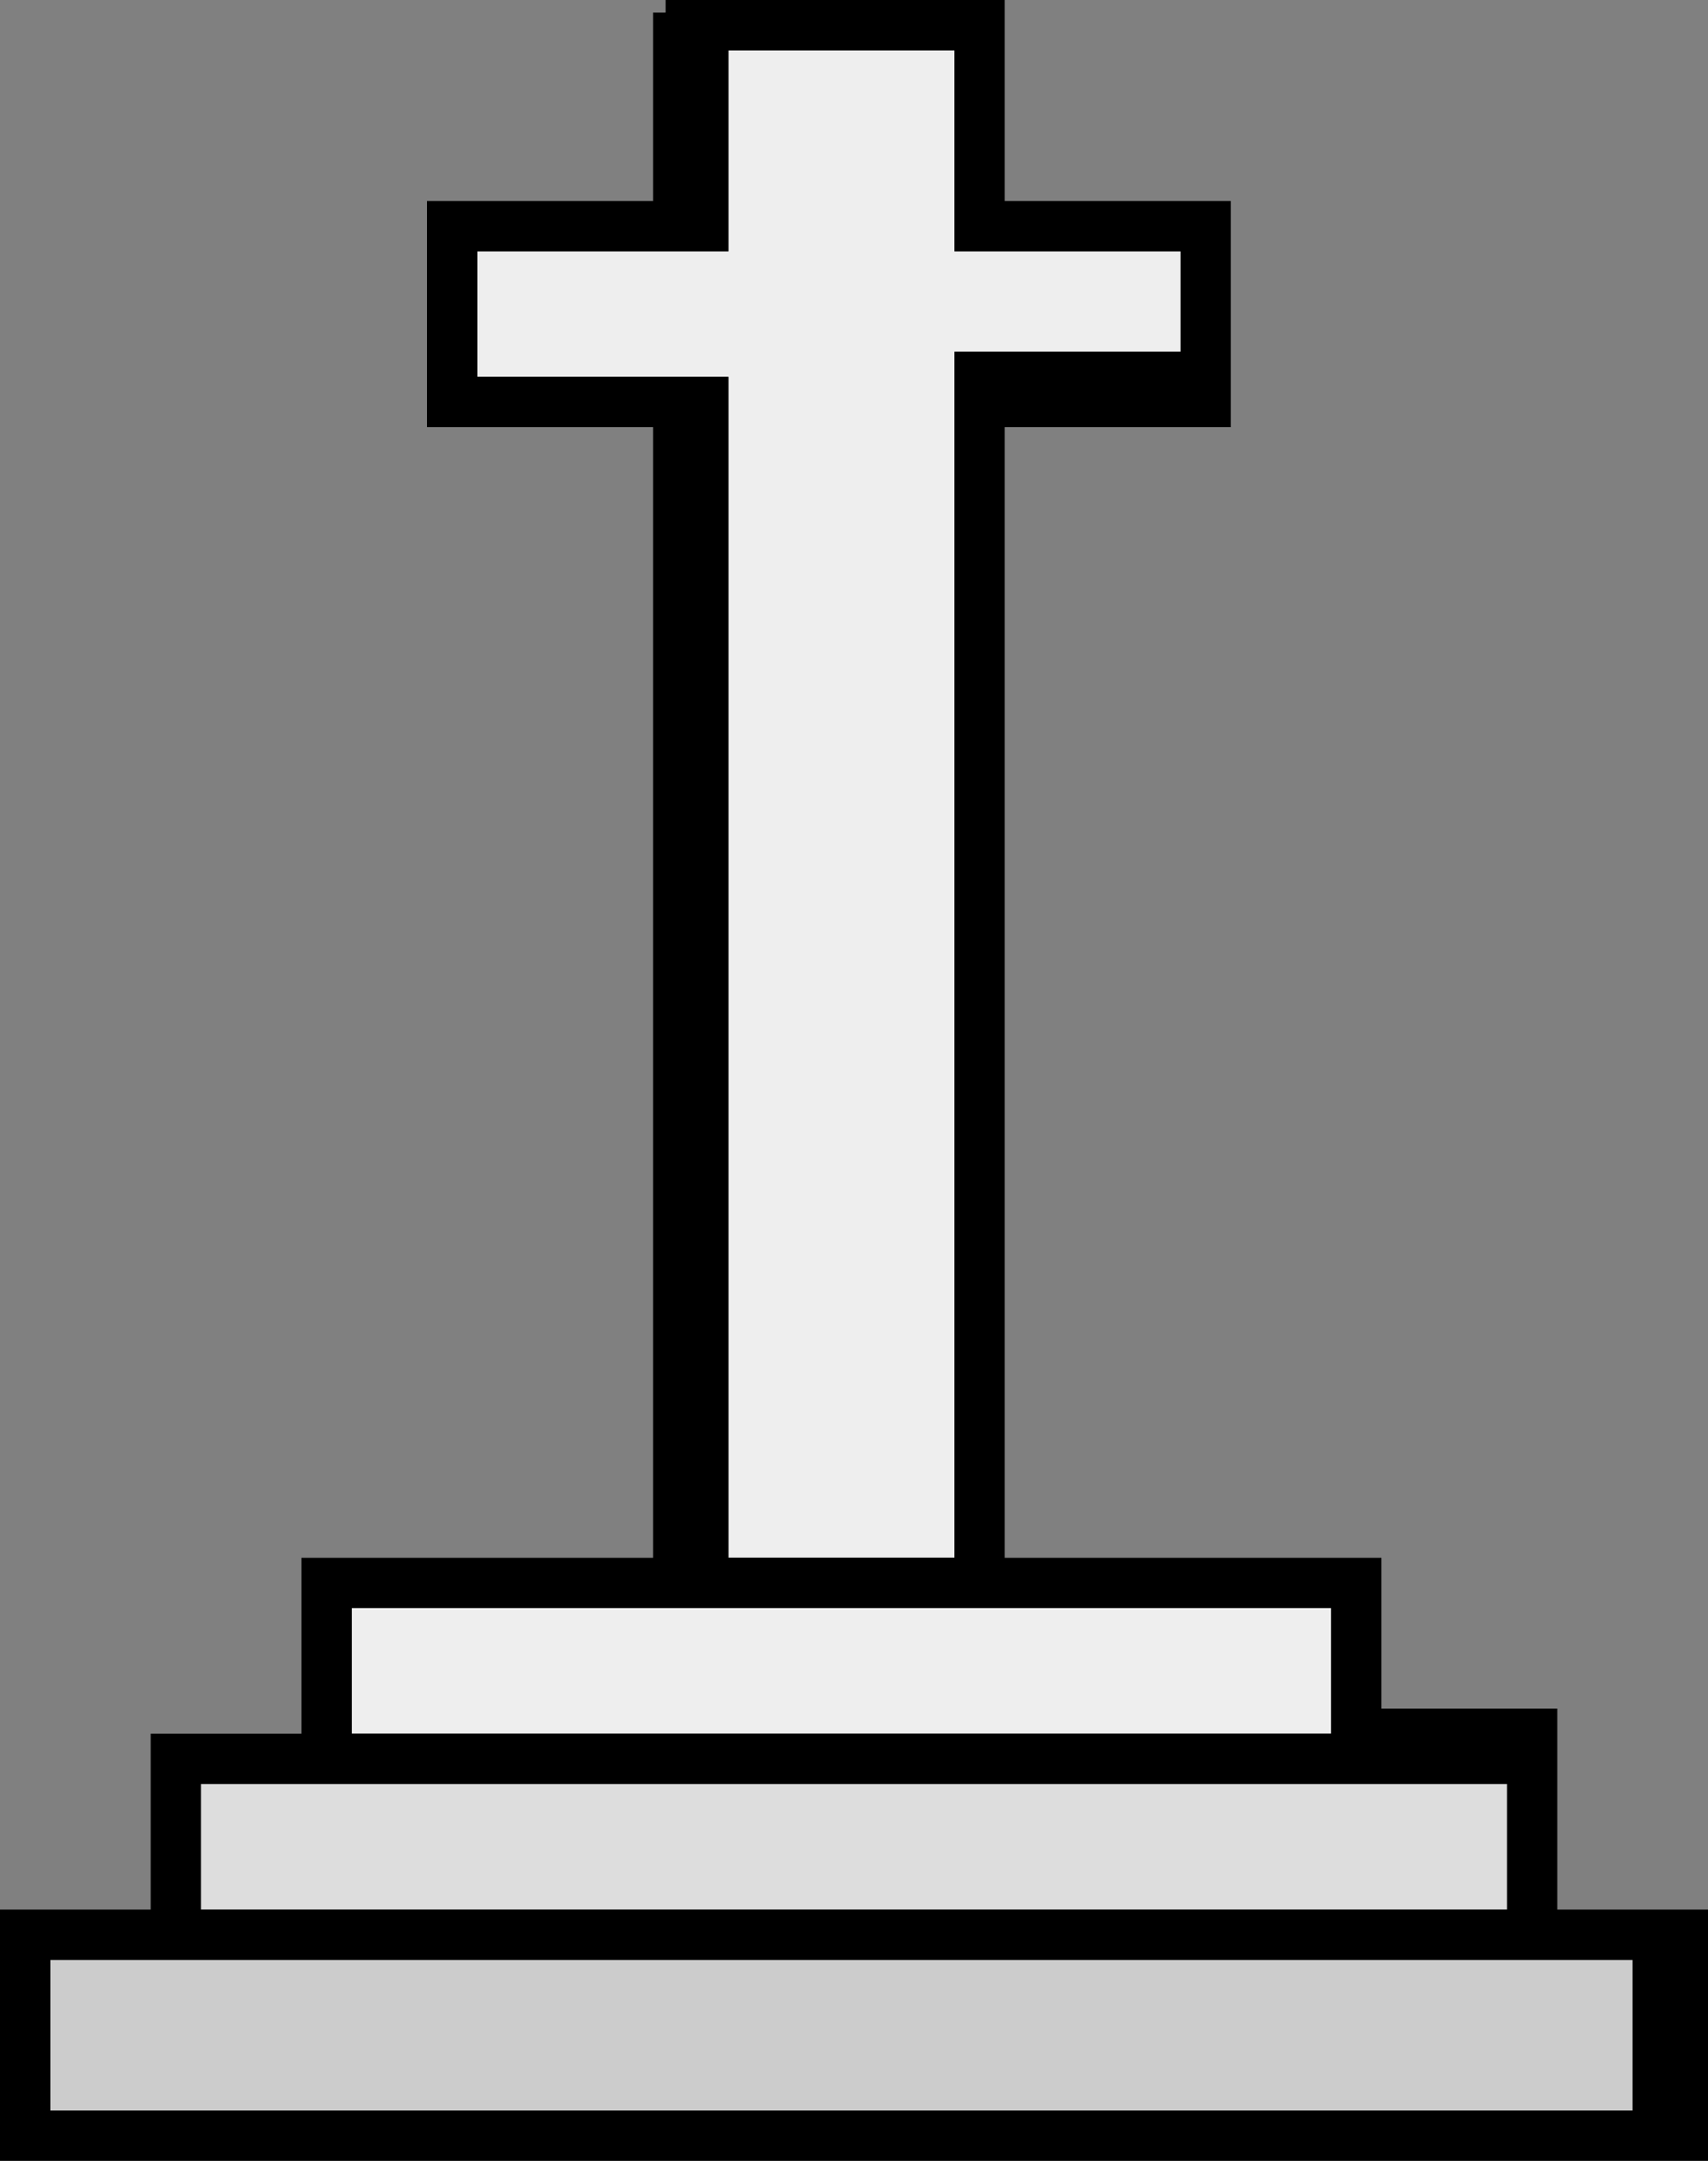
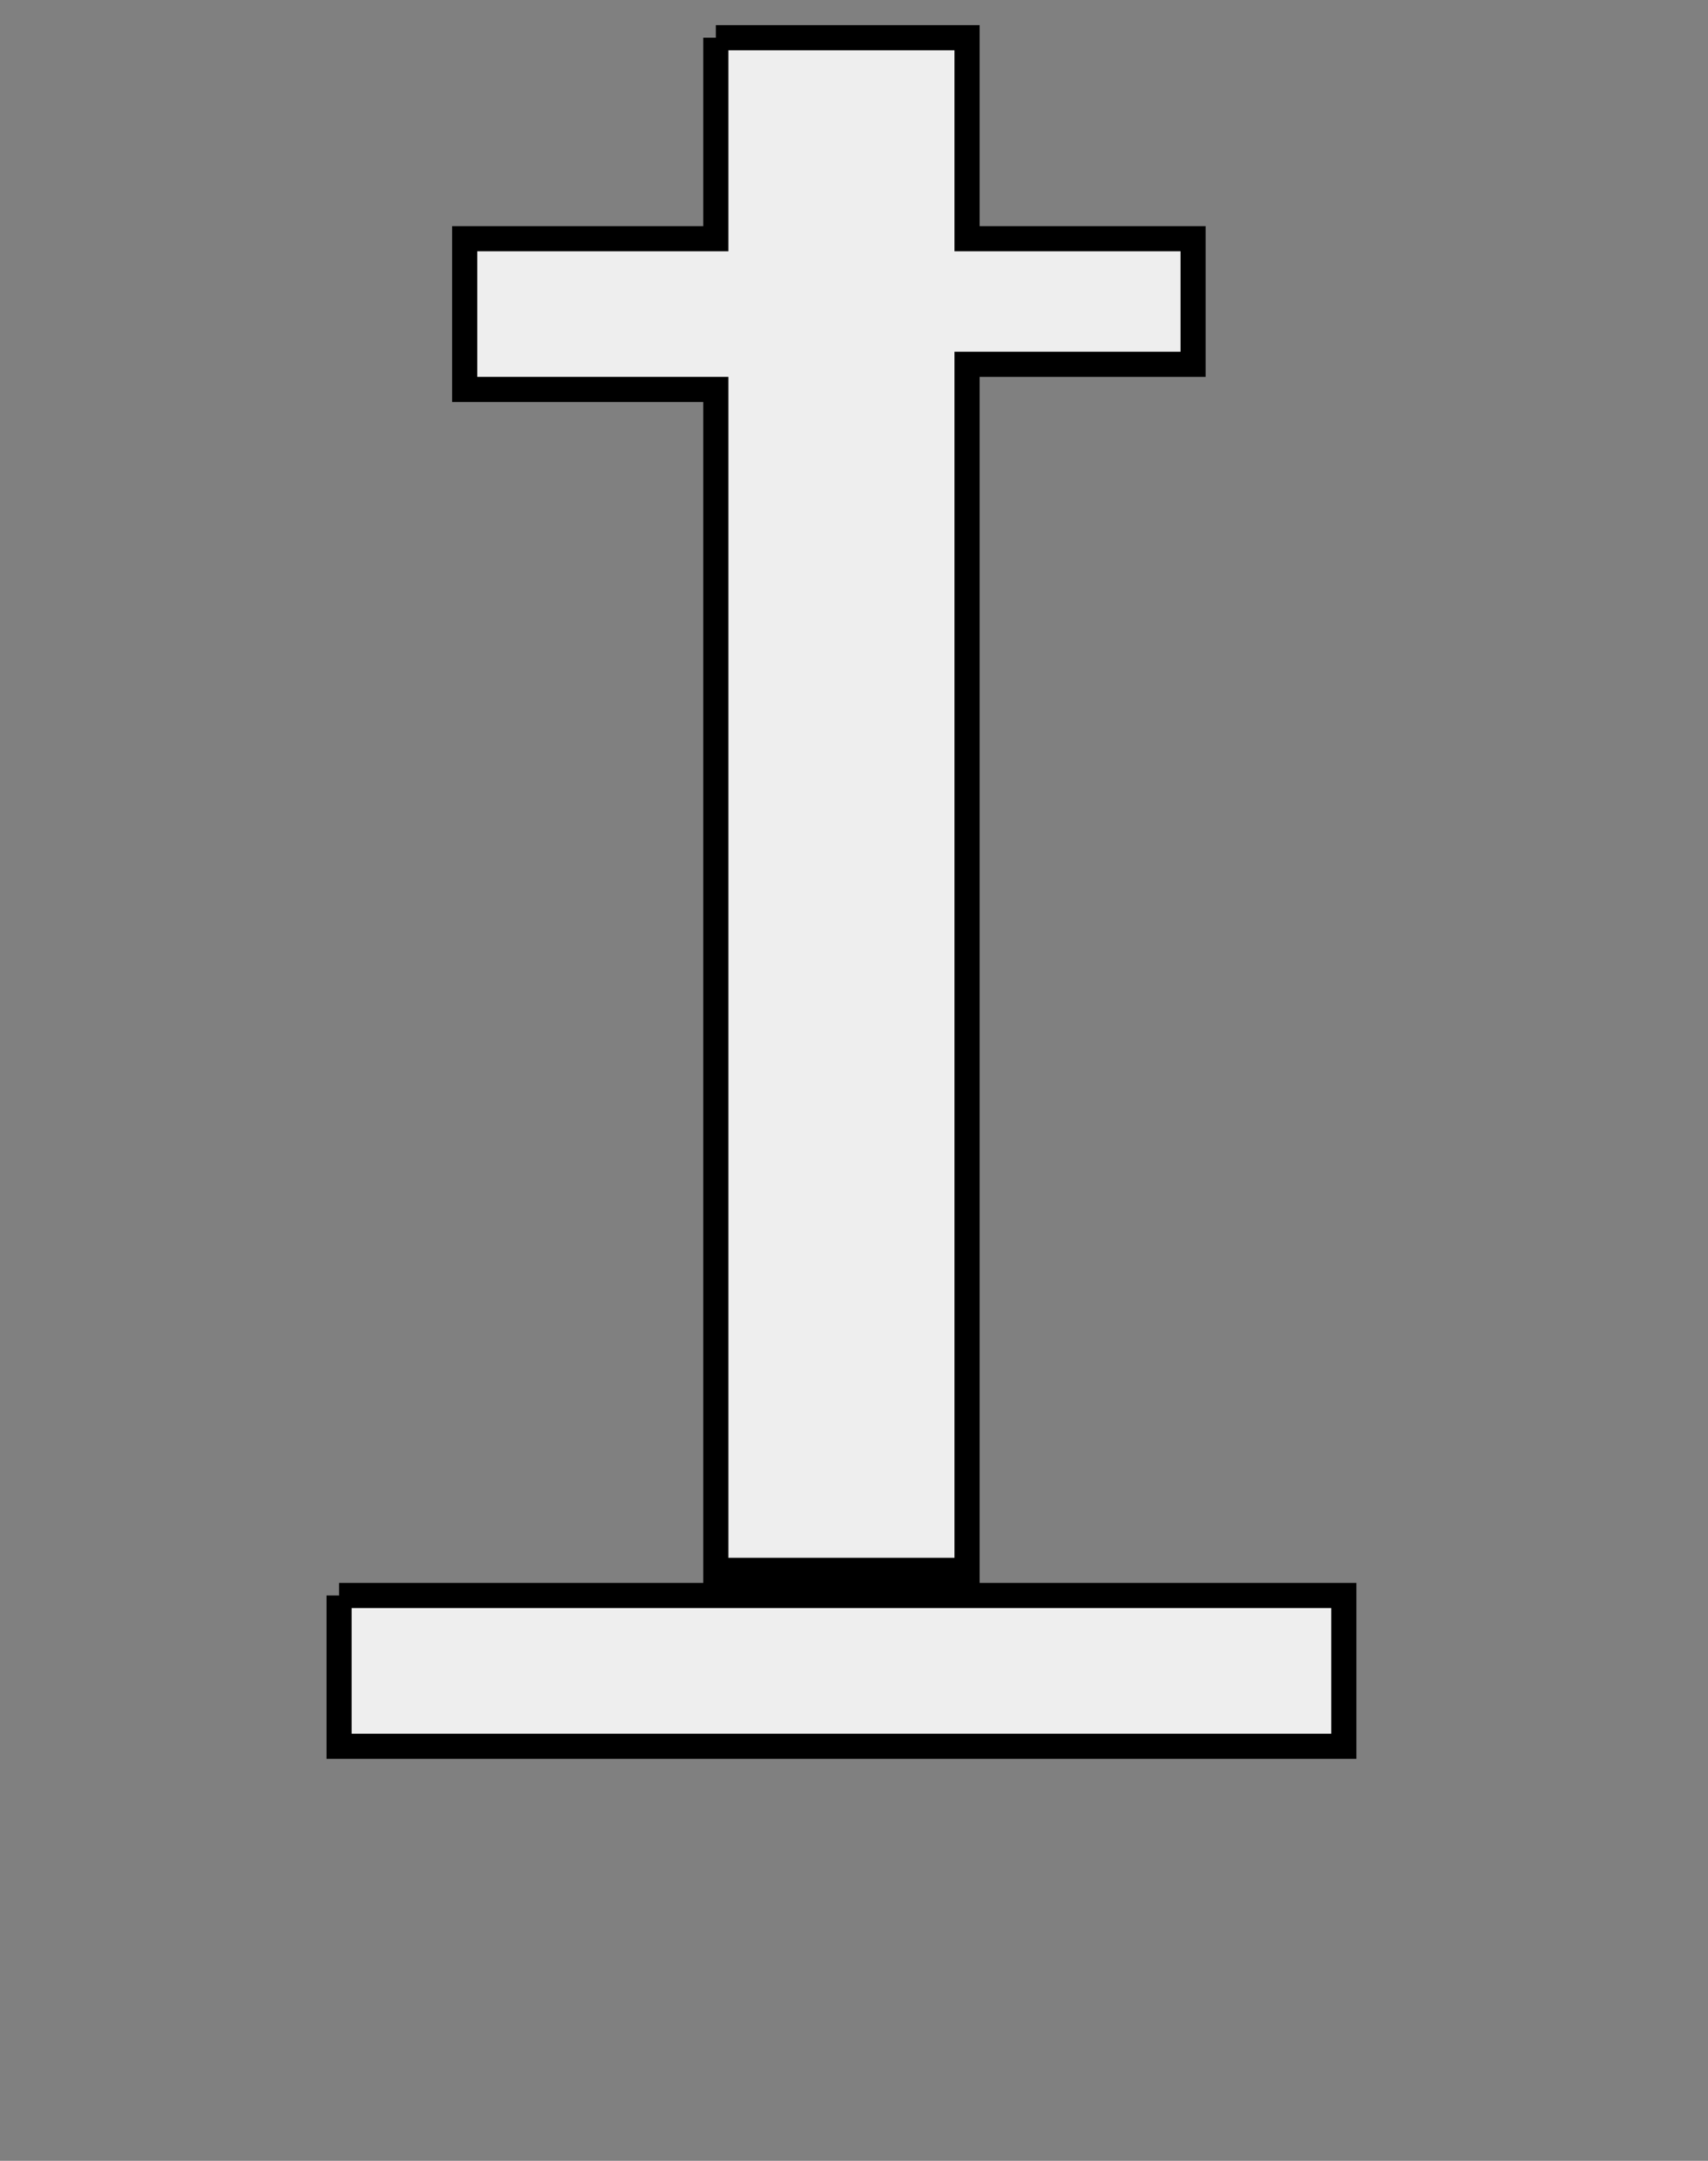
<svg xmlns="http://www.w3.org/2000/svg" width="68" height="86" version="1.2">
  <rect width="100%" height="100%" fill="#808080" stroke="none" />
  <g fill="none" stroke="#000" fill-rule="evenodd" stroke-miterlimit="2" font-family="'Sans Serif'" font-size="12.5" font-weight="400">
    <path vector-effect="non-scaling-stroke" d="M28.5 1.5v8h-10v6h10v47h10v-48h9v-5h-9v-8h-10m-15 62v6h40v-6h-40" fill="#eee" />
-     <path vector-effect="non-scaling-stroke" d="M7.5 70.5v6h53v-6h-53" fill="#ddd" />
-     <path vector-effect="non-scaling-stroke" d="M1.5 77.5v7h64v-7h-64" fill="#ccc" />
-     <path vector-effect="non-scaling-stroke" d="M28.5 1.5h10-10" fill="#040" />
-     <path vector-effect="non-scaling-stroke" d="M26.5.5v8h-9v8h9v46h-14v7h-6v7h-6v9h67v-9h-6v-8h-7v-6h-15v-46h9v-8h-9v-8h-13m12 1v8h9v5h-9v48h-10v-47h-10v-6h10v-8h10m-25 62h40v6h-40v-6m-6 7h53v6h-53v-6m-6 7h64v7h-64v-7" fill="#000" />
  </g>
</svg>